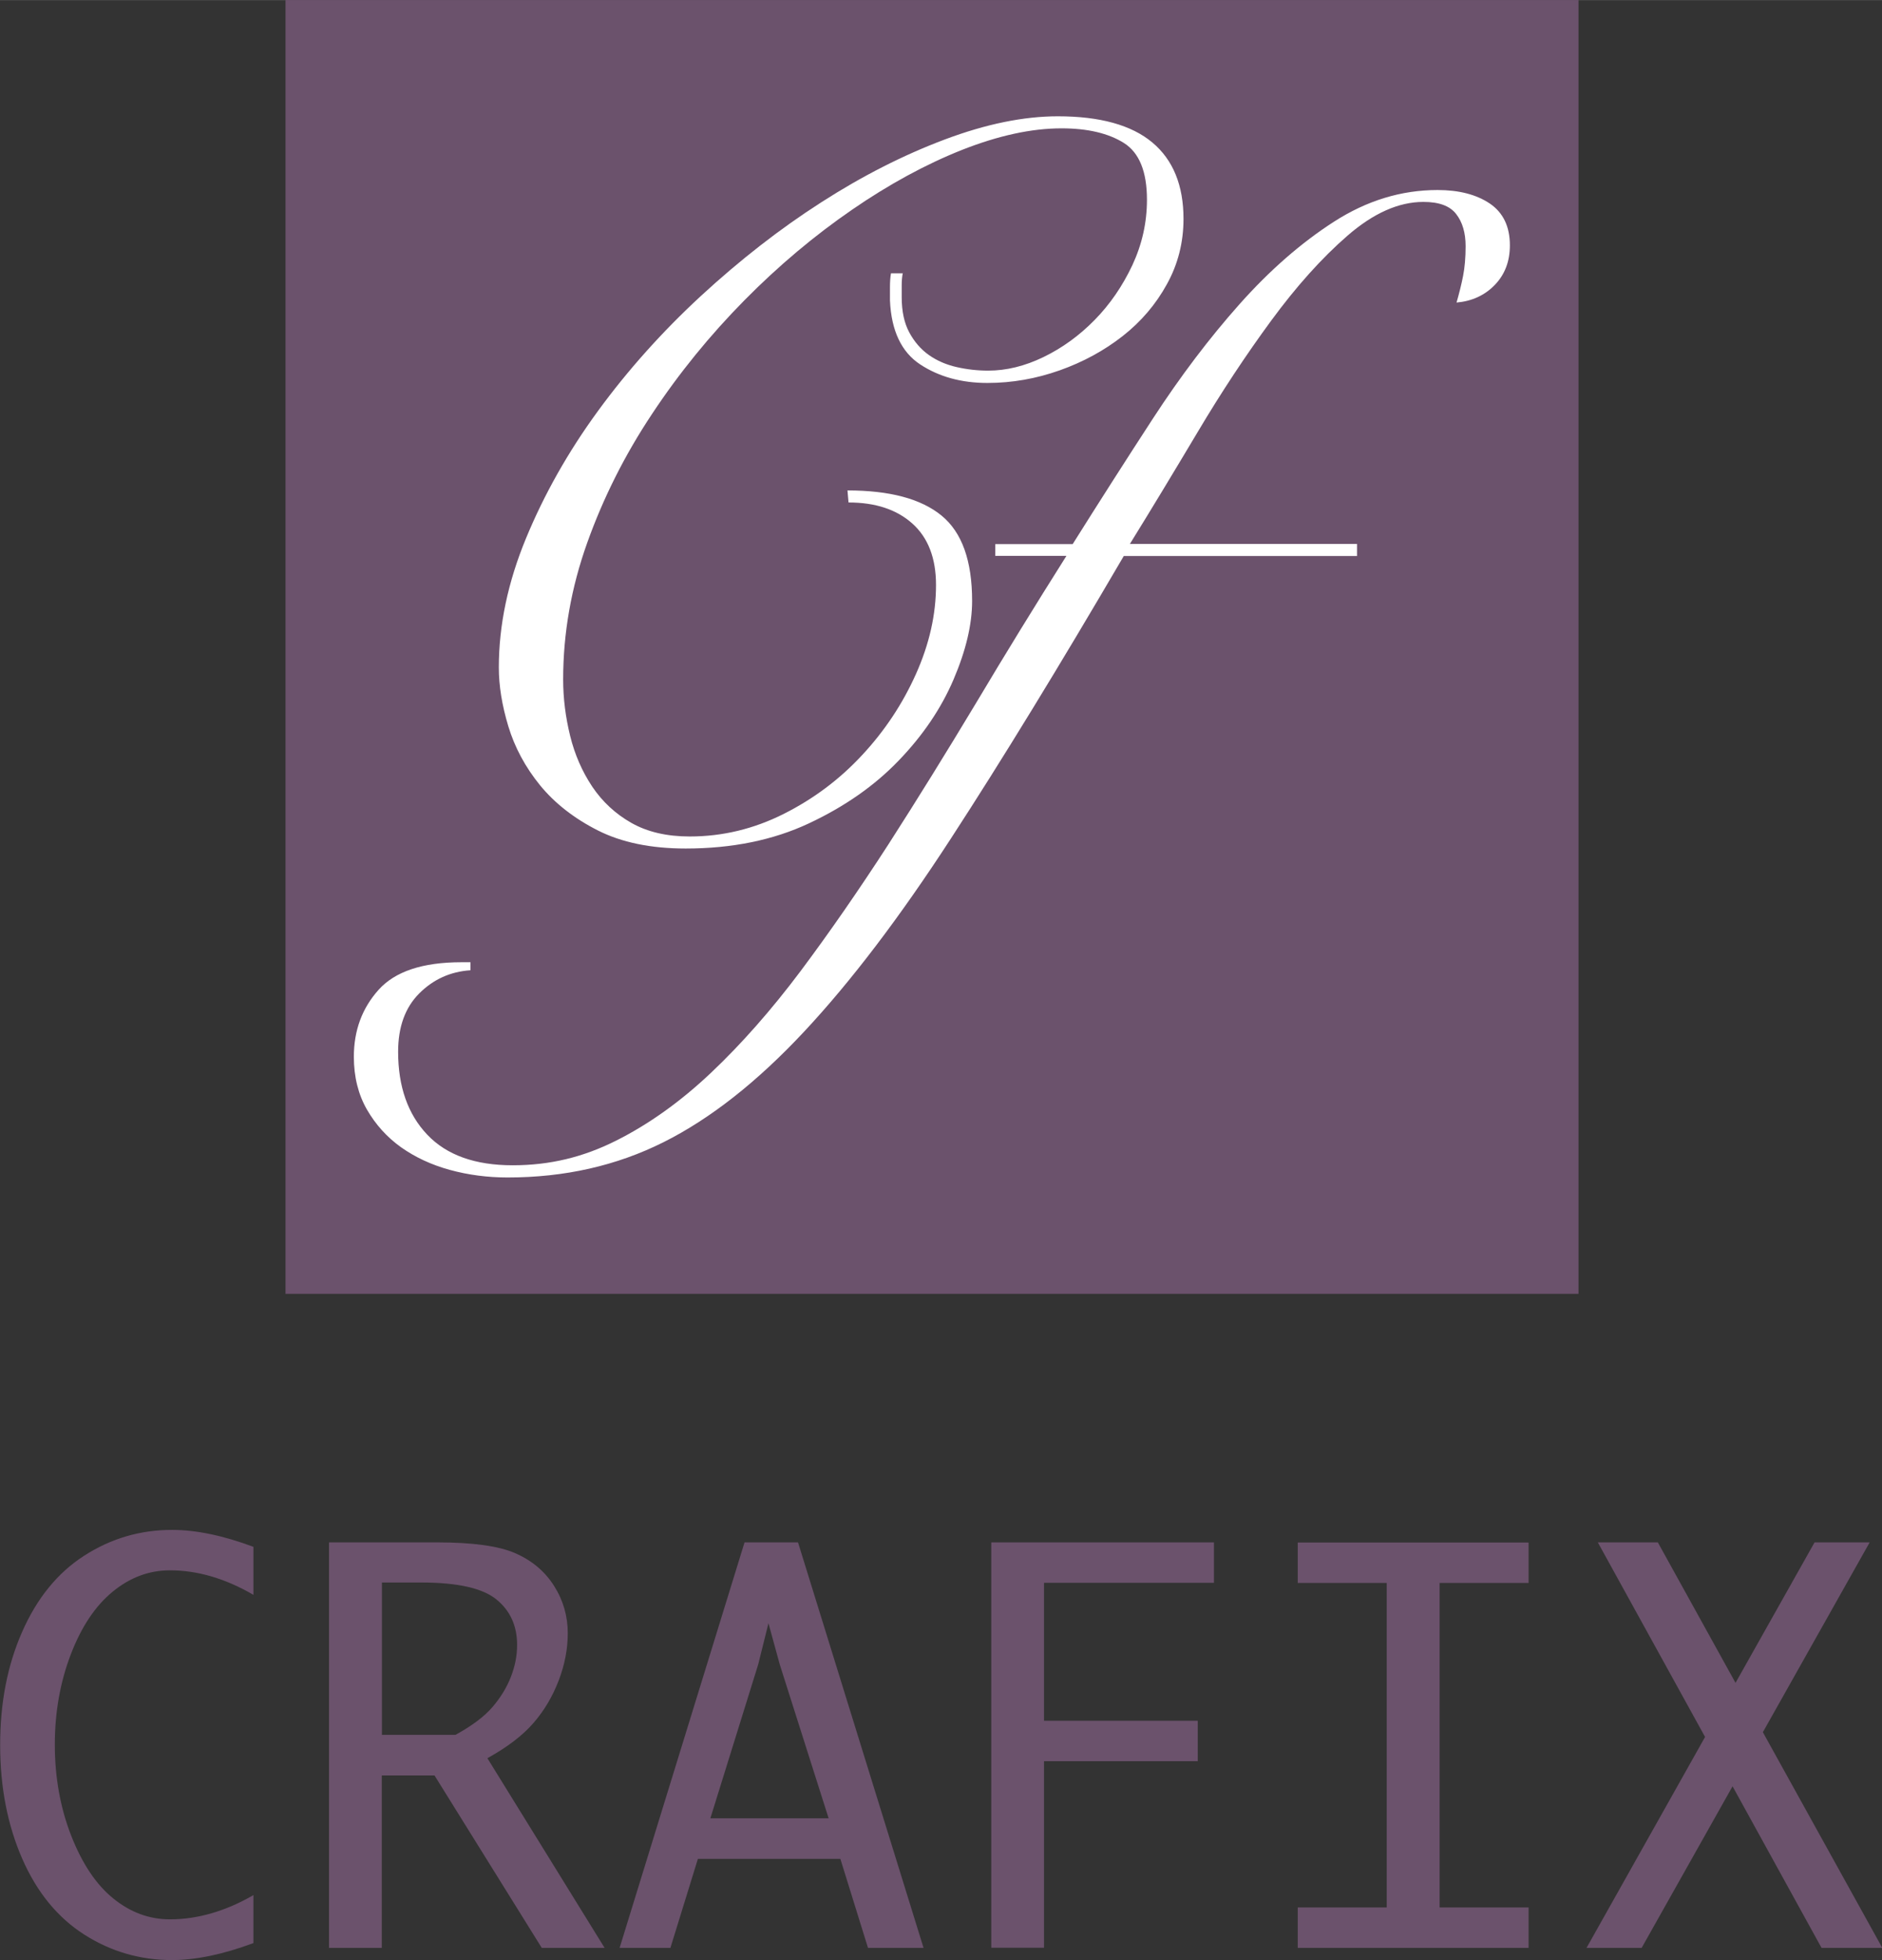
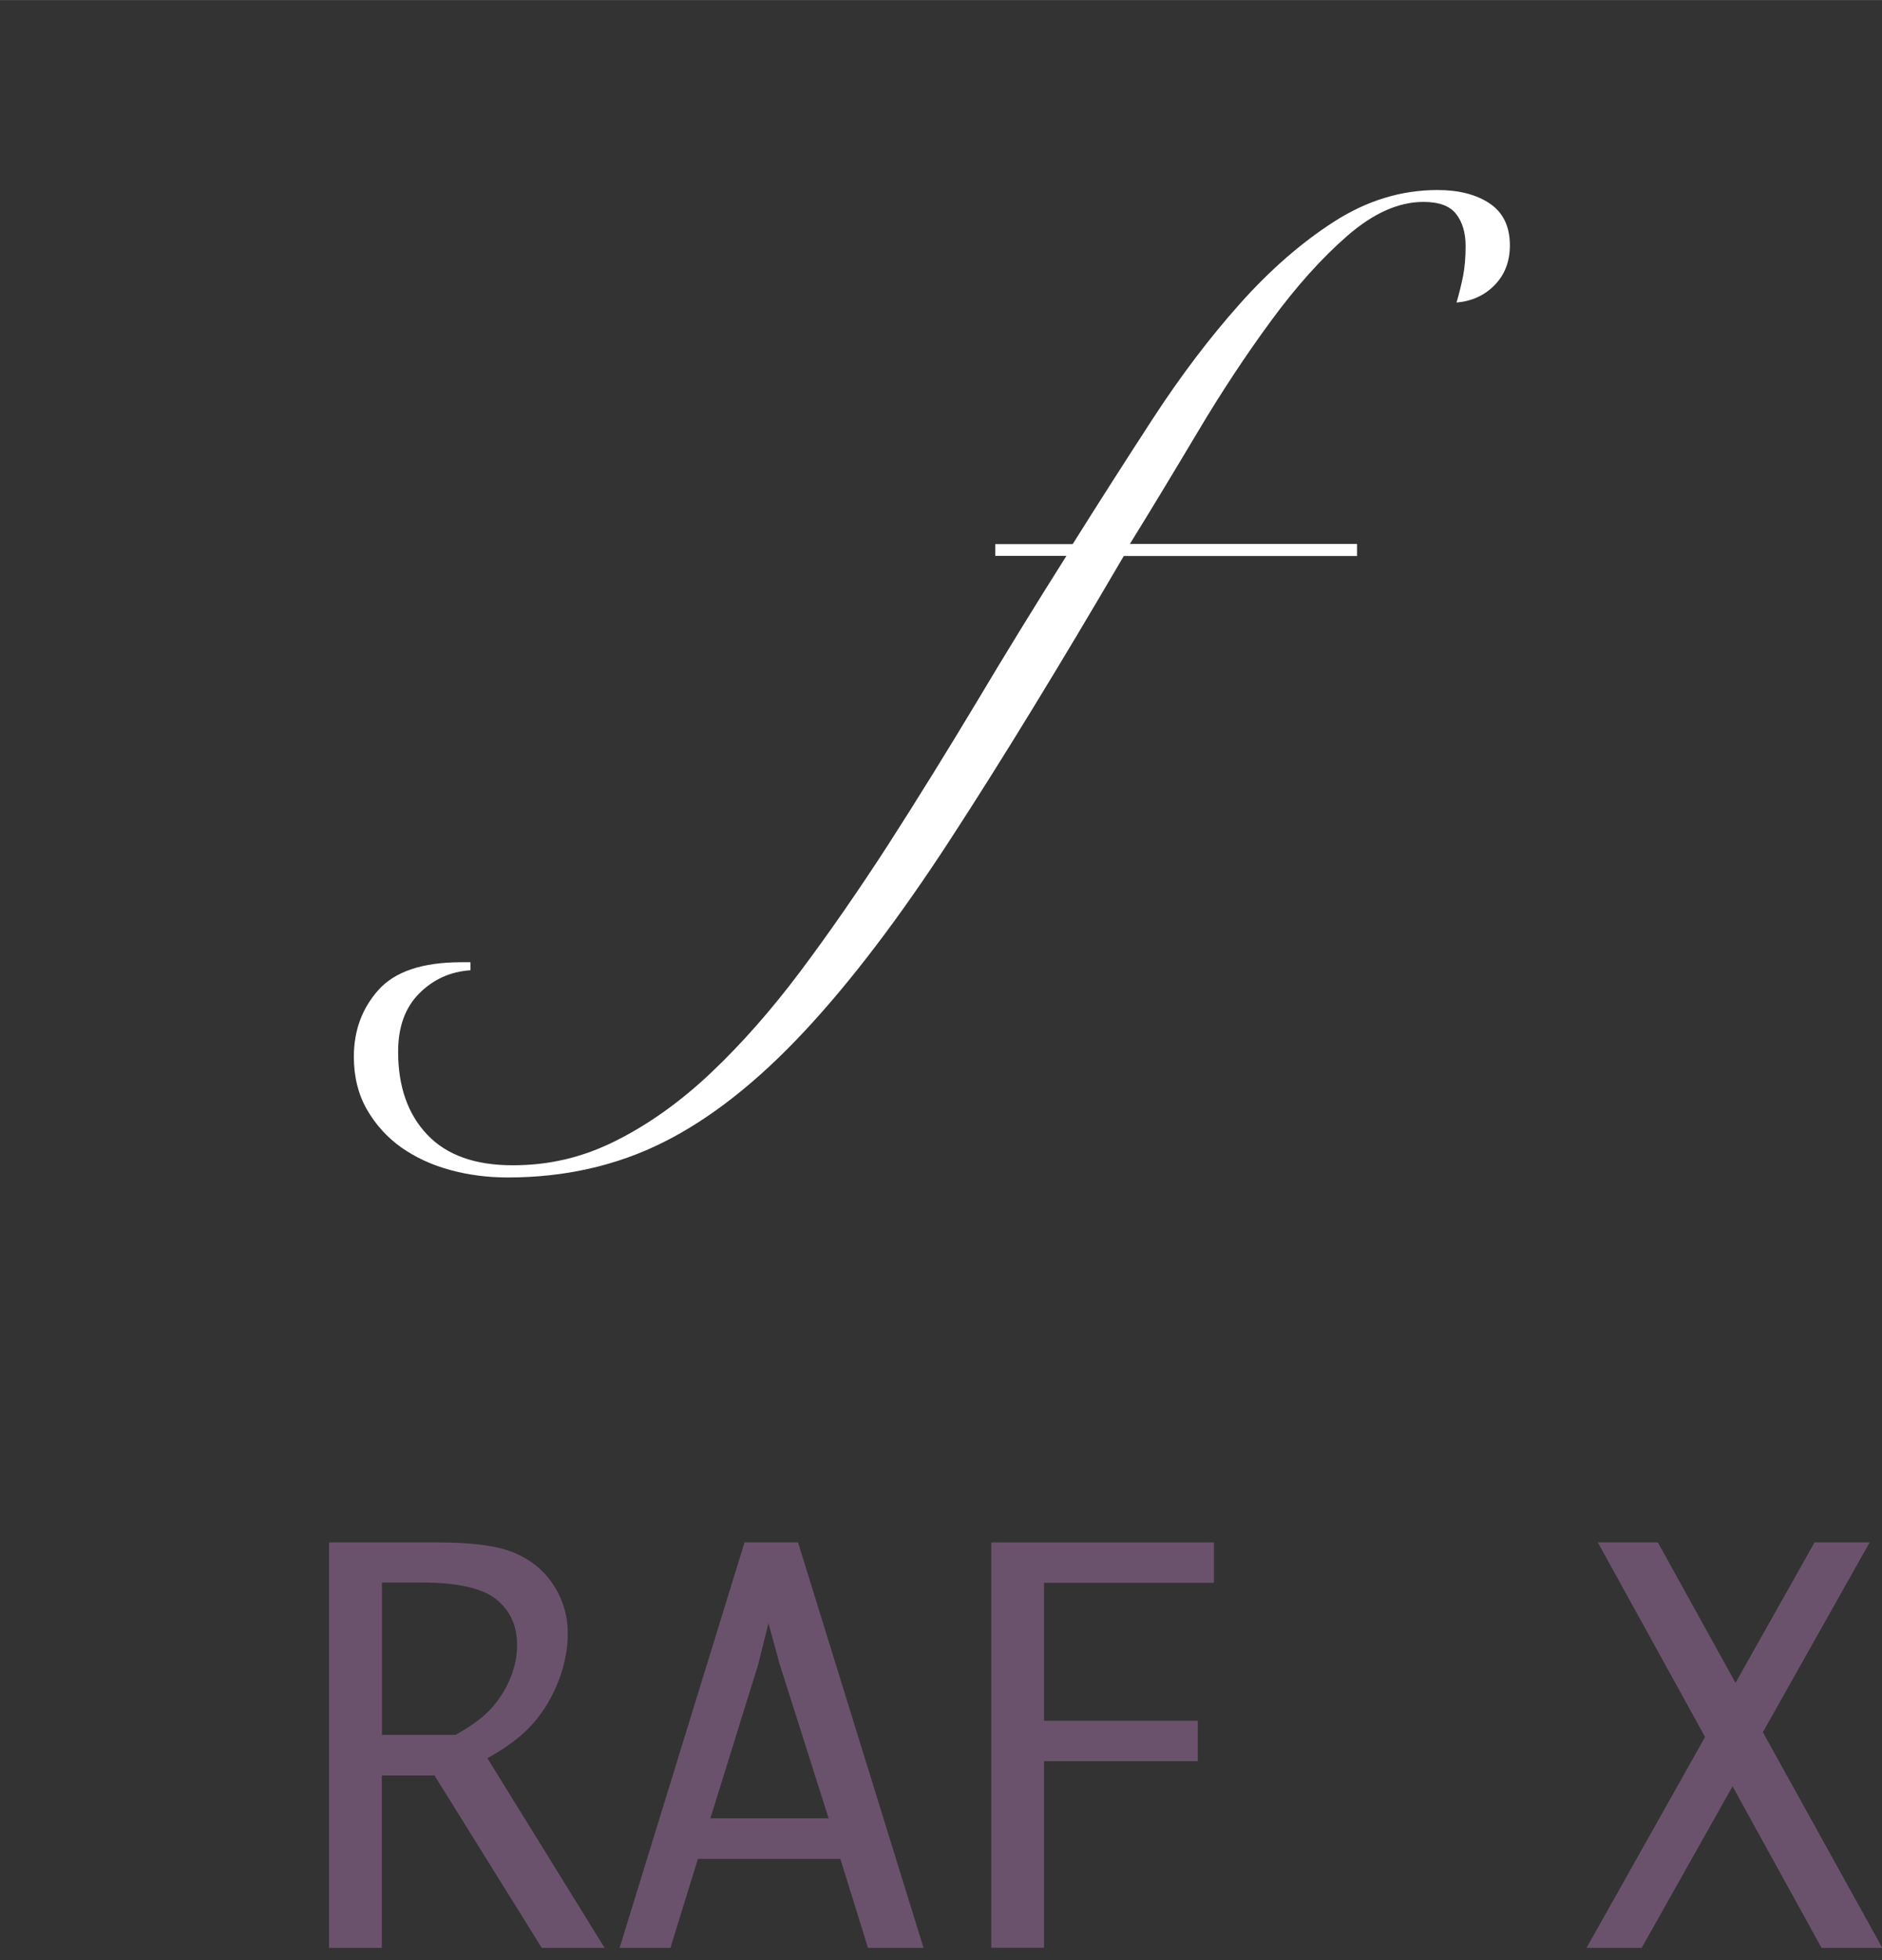
<svg xmlns="http://www.w3.org/2000/svg" id="b" width="44.69mm" height="46.52mm" viewBox="0 0 126.69 131.87">
  <rect x="0" y="0" width="126.69" height="131.87" fill="#333333" stroke="none" />
  <g id="c">
-     <path d="M17.05,130.72c-2.04.76-3.87,1.14-5.48,1.14-2.13,0-4.1-.57-5.89-1.71s-3.19-2.84-4.18-5.1-1.49-4.81-1.49-7.66.49-5.36,1.48-7.61,2.37-3.96,4.17-5.12,3.77-1.74,5.92-1.74c1.62,0,3.45.38,5.48,1.14v3.23c-1.89-1.1-3.76-1.65-5.62-1.65-1.41,0-2.69.48-3.86,1.44-1.17.96-2.11,2.37-2.82,4.23-.71,1.86-1.07,3.88-1.07,6.06s.37,4.26,1.11,6.14c.74,1.88,1.68,3.28,2.83,4.21,1.15.93,2.42,1.4,3.81,1.4,1.85,0,3.73-.54,5.62-1.63v3.22Z" style="fill:#6b526c;" />
    <path d="M25.7,119.44v11.6h-3.55v-27.28h7.29c2.38,0,4.13.24,5.25.73,1.12.49,1.99,1.22,2.61,2.2s.92,2.04.92,3.18c0,1.05-.2,2.11-.61,3.18s-.97,2.02-1.69,2.85c-.72.84-1.76,1.63-3.11,2.38l7.89,12.76h-4.23l-7.22-11.6h-3.53ZM25.7,116.71h4.96c1.11-.61,1.94-1.23,2.49-1.87.54-.63.96-1.31,1.24-2.03.28-.72.42-1.43.42-2.15,0-1.28-.46-2.3-1.39-3.06-.93-.76-2.62-1.14-5.06-1.14h-2.65v10.23Z" style="fill:#6b526c;" />
    <path d="M45.12,131.04h-3.41l8.41-27.28h3.6l8.45,27.28h-3.74l-1.86-5.99h-9.59l-1.85,5.99ZM47.82,122.32h7.96l-3.29-10.35-.76-2.77-.69,2.77-3.22,10.35Z" style="fill:#6b526c;" />
    <path d="M66.73,131.04v-27.28h14.99v2.72h-11.44v9.28h10.35v2.72h-10.35v12.55h-3.55Z" style="fill:#6b526c;" />
-     <path d="M87.36,131.04v-2.72h5.99v-21.83h-5.99v-2.72h15.54v2.72h-5.99v21.83h5.99v2.72h-15.54Z" style="fill:#6b526c;" />
    <path d="M110.49,131.04h-3.69l7.98-14.19-7.22-13.09h4.04l5.23,9.45,5.32-9.45h3.71l-7.19,12.77,8.04,14.51h-4.09l-5.99-10.87-6.12,10.87Z" style="fill:#6b526c;" />
-     <rect x="20.22" y="1" width="85.04" height="85.04" style="fill:#6b526c; stroke:#6b526c; stroke-miterlimit:10; stroke-width:2px;" />
    <path d="M67,37.41v-.81h5.21c1.76-2.8,3.56-5.62,5.41-8.46,1.85-2.84,3.79-5.4,5.82-7.68,2.03-2.28,4.15-4.13,6.36-5.55,2.21-1.42,4.53-2.13,6.97-2.13,1.44,0,2.61.3,3.52.91.9.61,1.35,1.55,1.35,2.81,0,1.08-.34,1.97-1.02,2.67-.68.7-1.54,1.09-2.57,1.18.18-.63.33-1.23.44-1.79.11-.56.17-1.23.17-2,0-.9-.21-1.62-.64-2.17s-1.16-.81-2.2-.81c-1.67,0-3.37.76-5.11,2.27-1.74,1.51-3.45,3.42-5.14,5.72-1.69,2.3-3.34,4.79-4.94,7.48-1.6,2.68-3.12,5.2-4.57,7.54h15.29v.81h-15.7c-4.33,7.4-8.21,13.74-11.64,19.01-3.43,5.28-6.72,9.61-9.88,12.99-3.16,3.38-6.31,5.86-9.47,7.44-3.16,1.58-6.65,2.37-10.49,2.37-1.35,0-2.65-.17-3.89-.51-1.24-.34-2.33-.85-3.28-1.52-.95-.68-1.71-1.52-2.3-2.54-.58-1.01-.88-2.2-.88-3.55,0-1.76.55-3.26,1.66-4.5,1.11-1.24,2.97-1.86,5.58-1.86h.61v.54c-1.35.09-2.5.61-3.45,1.56-.95.95-1.42,2.26-1.42,3.92,0,2.34.65,4.2,1.96,5.58,1.31,1.38,3.23,2.06,5.75,2.06s4.76-.55,6.97-1.66c2.21-1.11,4.34-2.63,6.39-4.57,2.05-1.94,4.06-4.22,6.02-6.83,1.96-2.62,3.92-5.45,5.89-8.49,1.96-3.05,3.93-6.23,5.92-9.54,1.98-3.32,4.01-6.62,6.09-9.91h-4.8Z" style="fill:#fff;" />
-     <path d="M60.77,18.37c-.05.27-.07.54-.07.81v.81c0,.95.17,1.74.51,2.37.34.63.78,1.14,1.32,1.52.54.38,1.16.65,1.86.81.7.16,1.41.24,2.13.24,1.22,0,2.46-.3,3.72-.91,1.26-.61,2.41-1.44,3.45-2.5,1.04-1.06,1.88-2.29,2.54-3.69.65-1.4.98-2.86.98-4.4,0-1.89-.52-3.17-1.56-3.82-1.04-.65-2.44-.98-4.19-.98-2.03,0-4.26.49-6.7,1.45-2.44.97-4.91,2.31-7.41,4.03-2.5,1.72-4.92,3.74-7.24,6.09-2.32,2.35-4.4,4.9-6.22,7.65-1.83,2.75-3.28,5.64-4.36,8.66-1.08,3.02-1.62,6.09-1.62,9.2,0,1.26.16,2.53.47,3.79.31,1.26.81,2.4,1.49,3.42.68,1.01,1.56,1.83,2.64,2.44s2.39.91,3.92.91c2.21,0,4.32-.51,6.33-1.52,2.01-1.01,3.77-2.33,5.28-3.96,1.51-1.62,2.72-3.44,3.62-5.45.9-2.01,1.35-4,1.35-5.99,0-1.8-.53-3.18-1.59-4.13-1.06-.95-2.49-1.42-4.3-1.42l-.07-.81c2.84,0,4.95.56,6.33,1.69,1.38,1.13,2.06,3.04,2.06,5.75,0,1.58-.42,3.34-1.25,5.28-.83,1.94-2.06,3.76-3.69,5.45-1.62,1.69-3.64,3.1-6.05,4.23-2.41,1.13-5.18,1.69-8.29,1.69-2.35,0-4.32-.41-5.92-1.22-1.6-.81-2.9-1.83-3.89-3.04-.99-1.22-1.7-2.54-2.13-3.96-.43-1.42-.64-2.74-.64-3.96,0-2.84.61-5.74,1.83-8.69,1.22-2.95,2.83-5.81,4.84-8.56,2.01-2.75,4.32-5.33,6.94-7.75,2.62-2.41,5.31-4.51,8.09-6.29,2.77-1.78,5.55-3.19,8.32-4.23,2.77-1.04,5.31-1.56,7.61-1.56,2.84,0,4.96.59,6.36,1.76,1.4,1.17,2.1,2.89,2.1,5.14,0,1.58-.37,3.05-1.12,4.4-.74,1.35-1.74,2.52-2.98,3.49-1.24.97-2.65,1.74-4.23,2.3-1.58.56-3.2.85-4.87.85-1.76,0-3.27-.42-4.53-1.25-1.26-.83-1.94-2.27-2.03-4.3v-.88c0-.36.02-.68.07-.95h.81Z" style="fill:#fff;" />
  </g>
</svg>